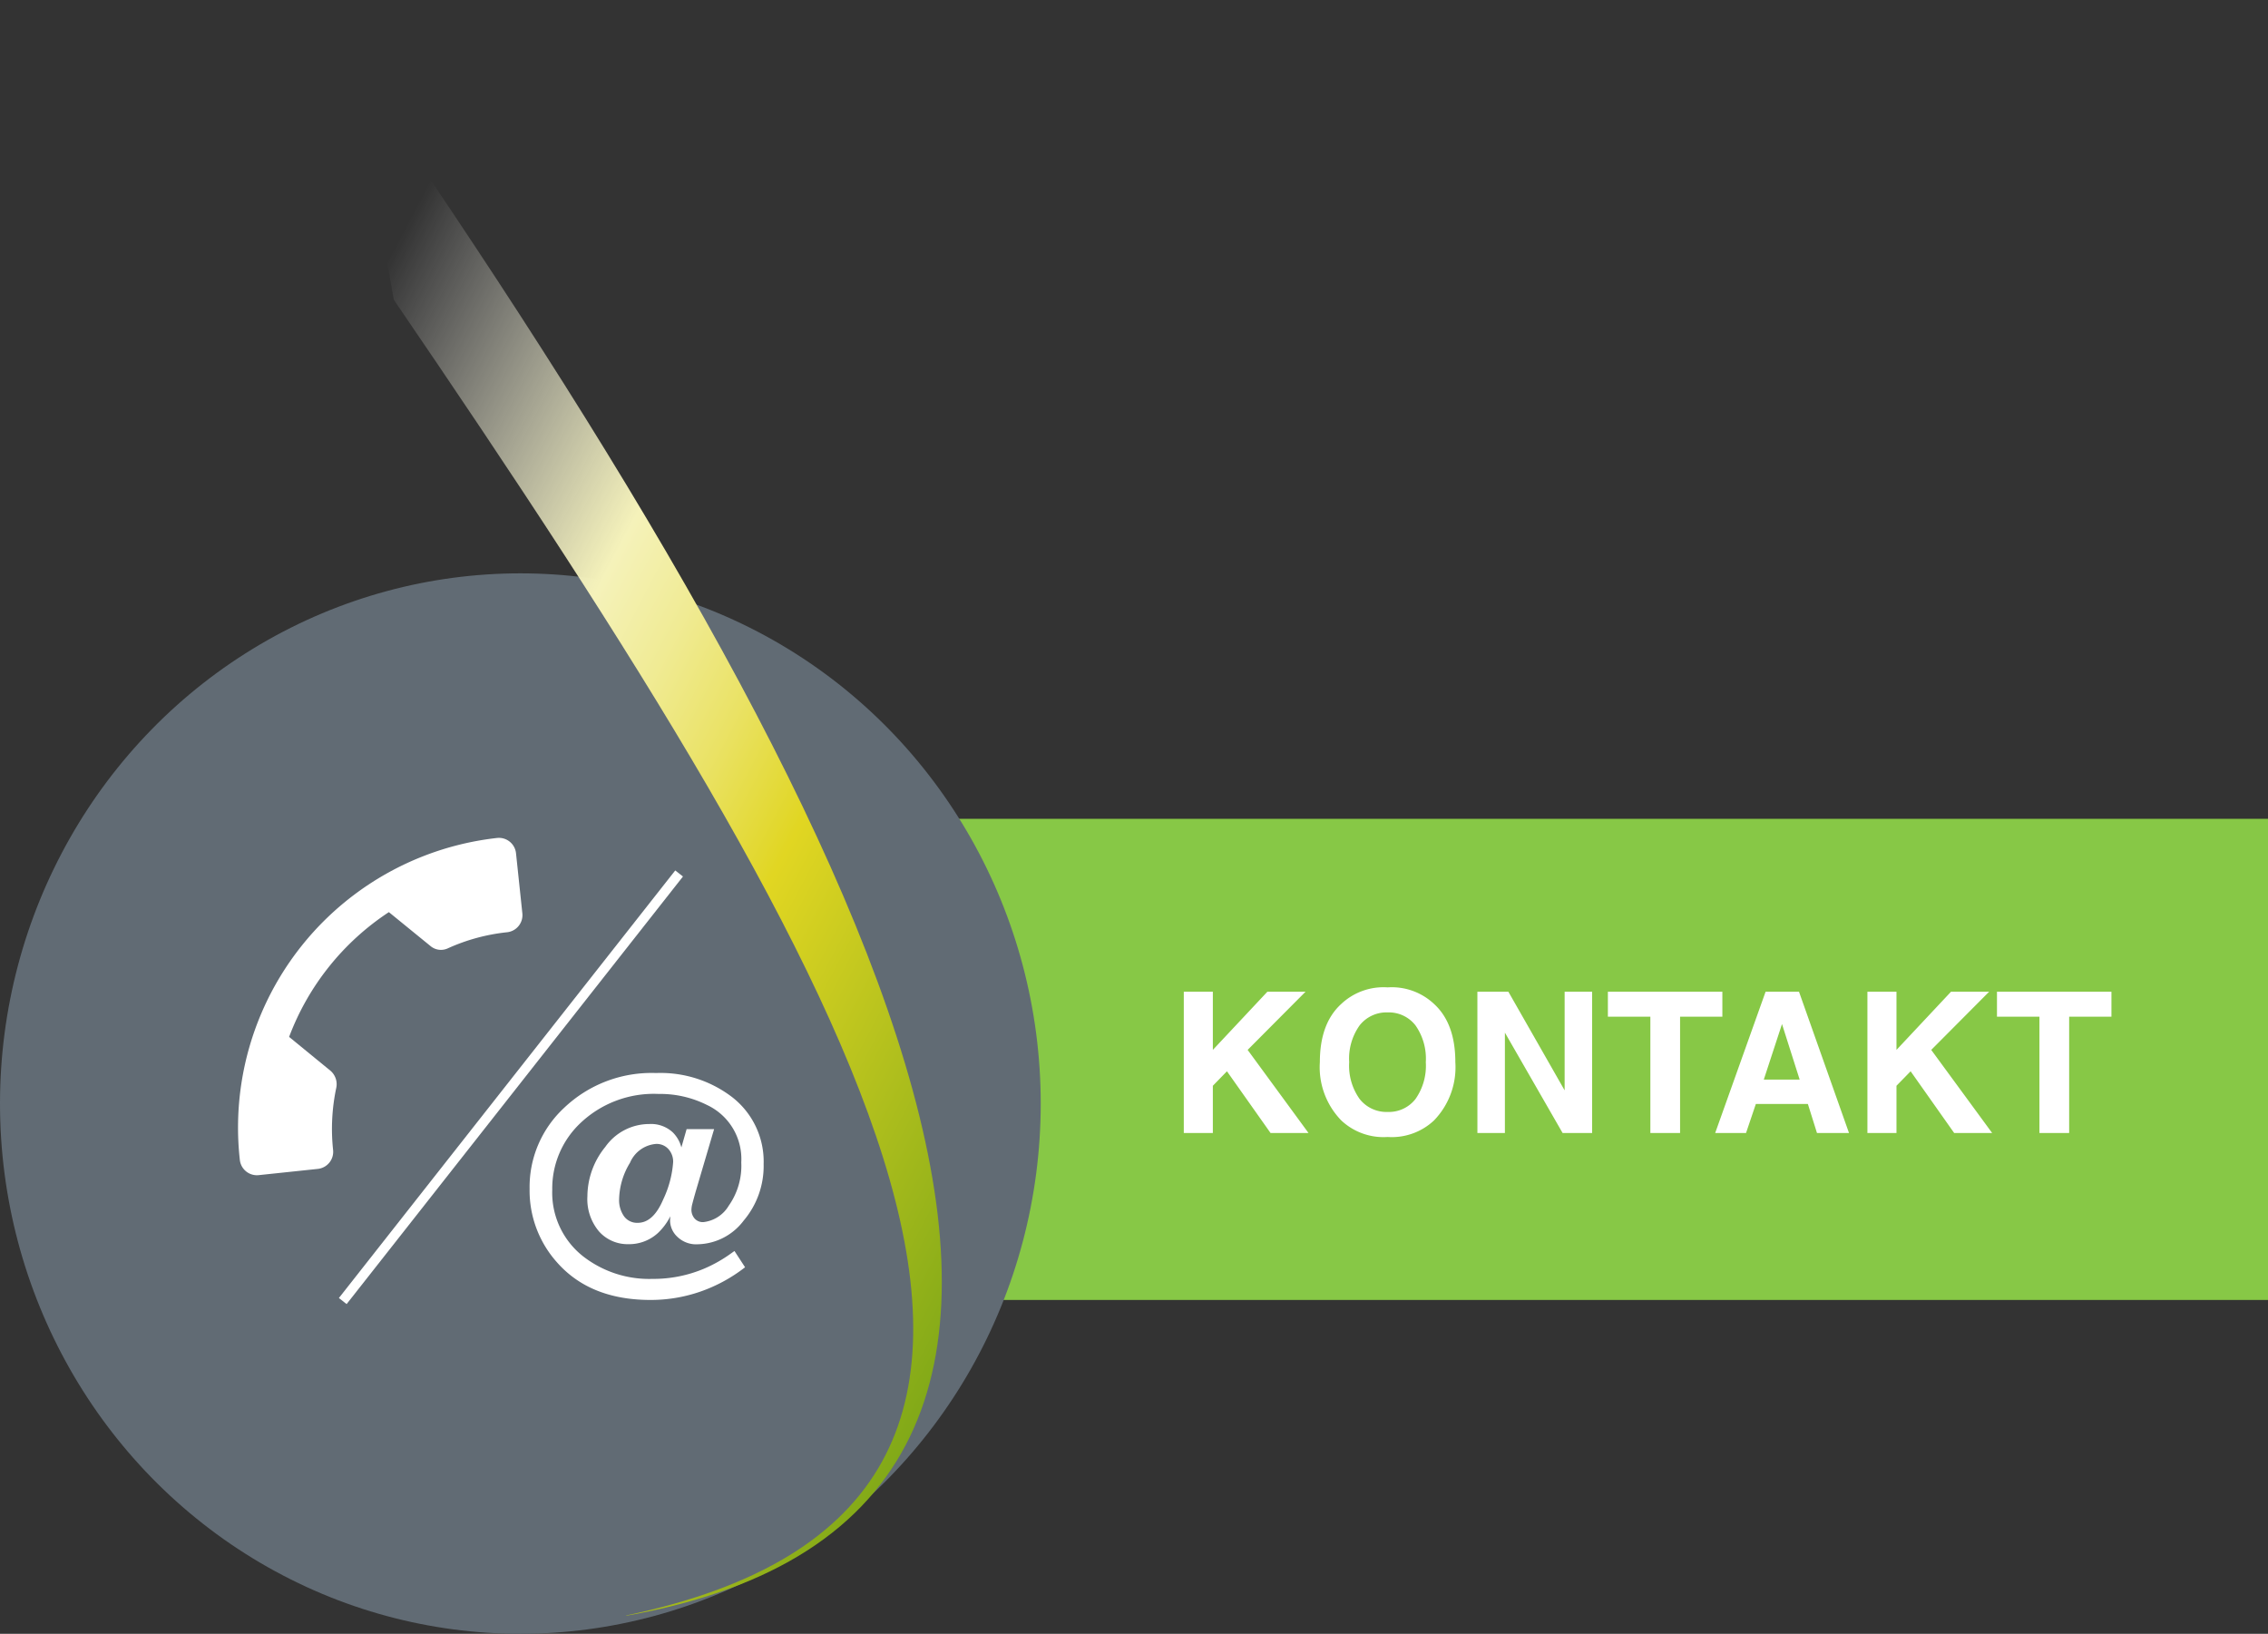
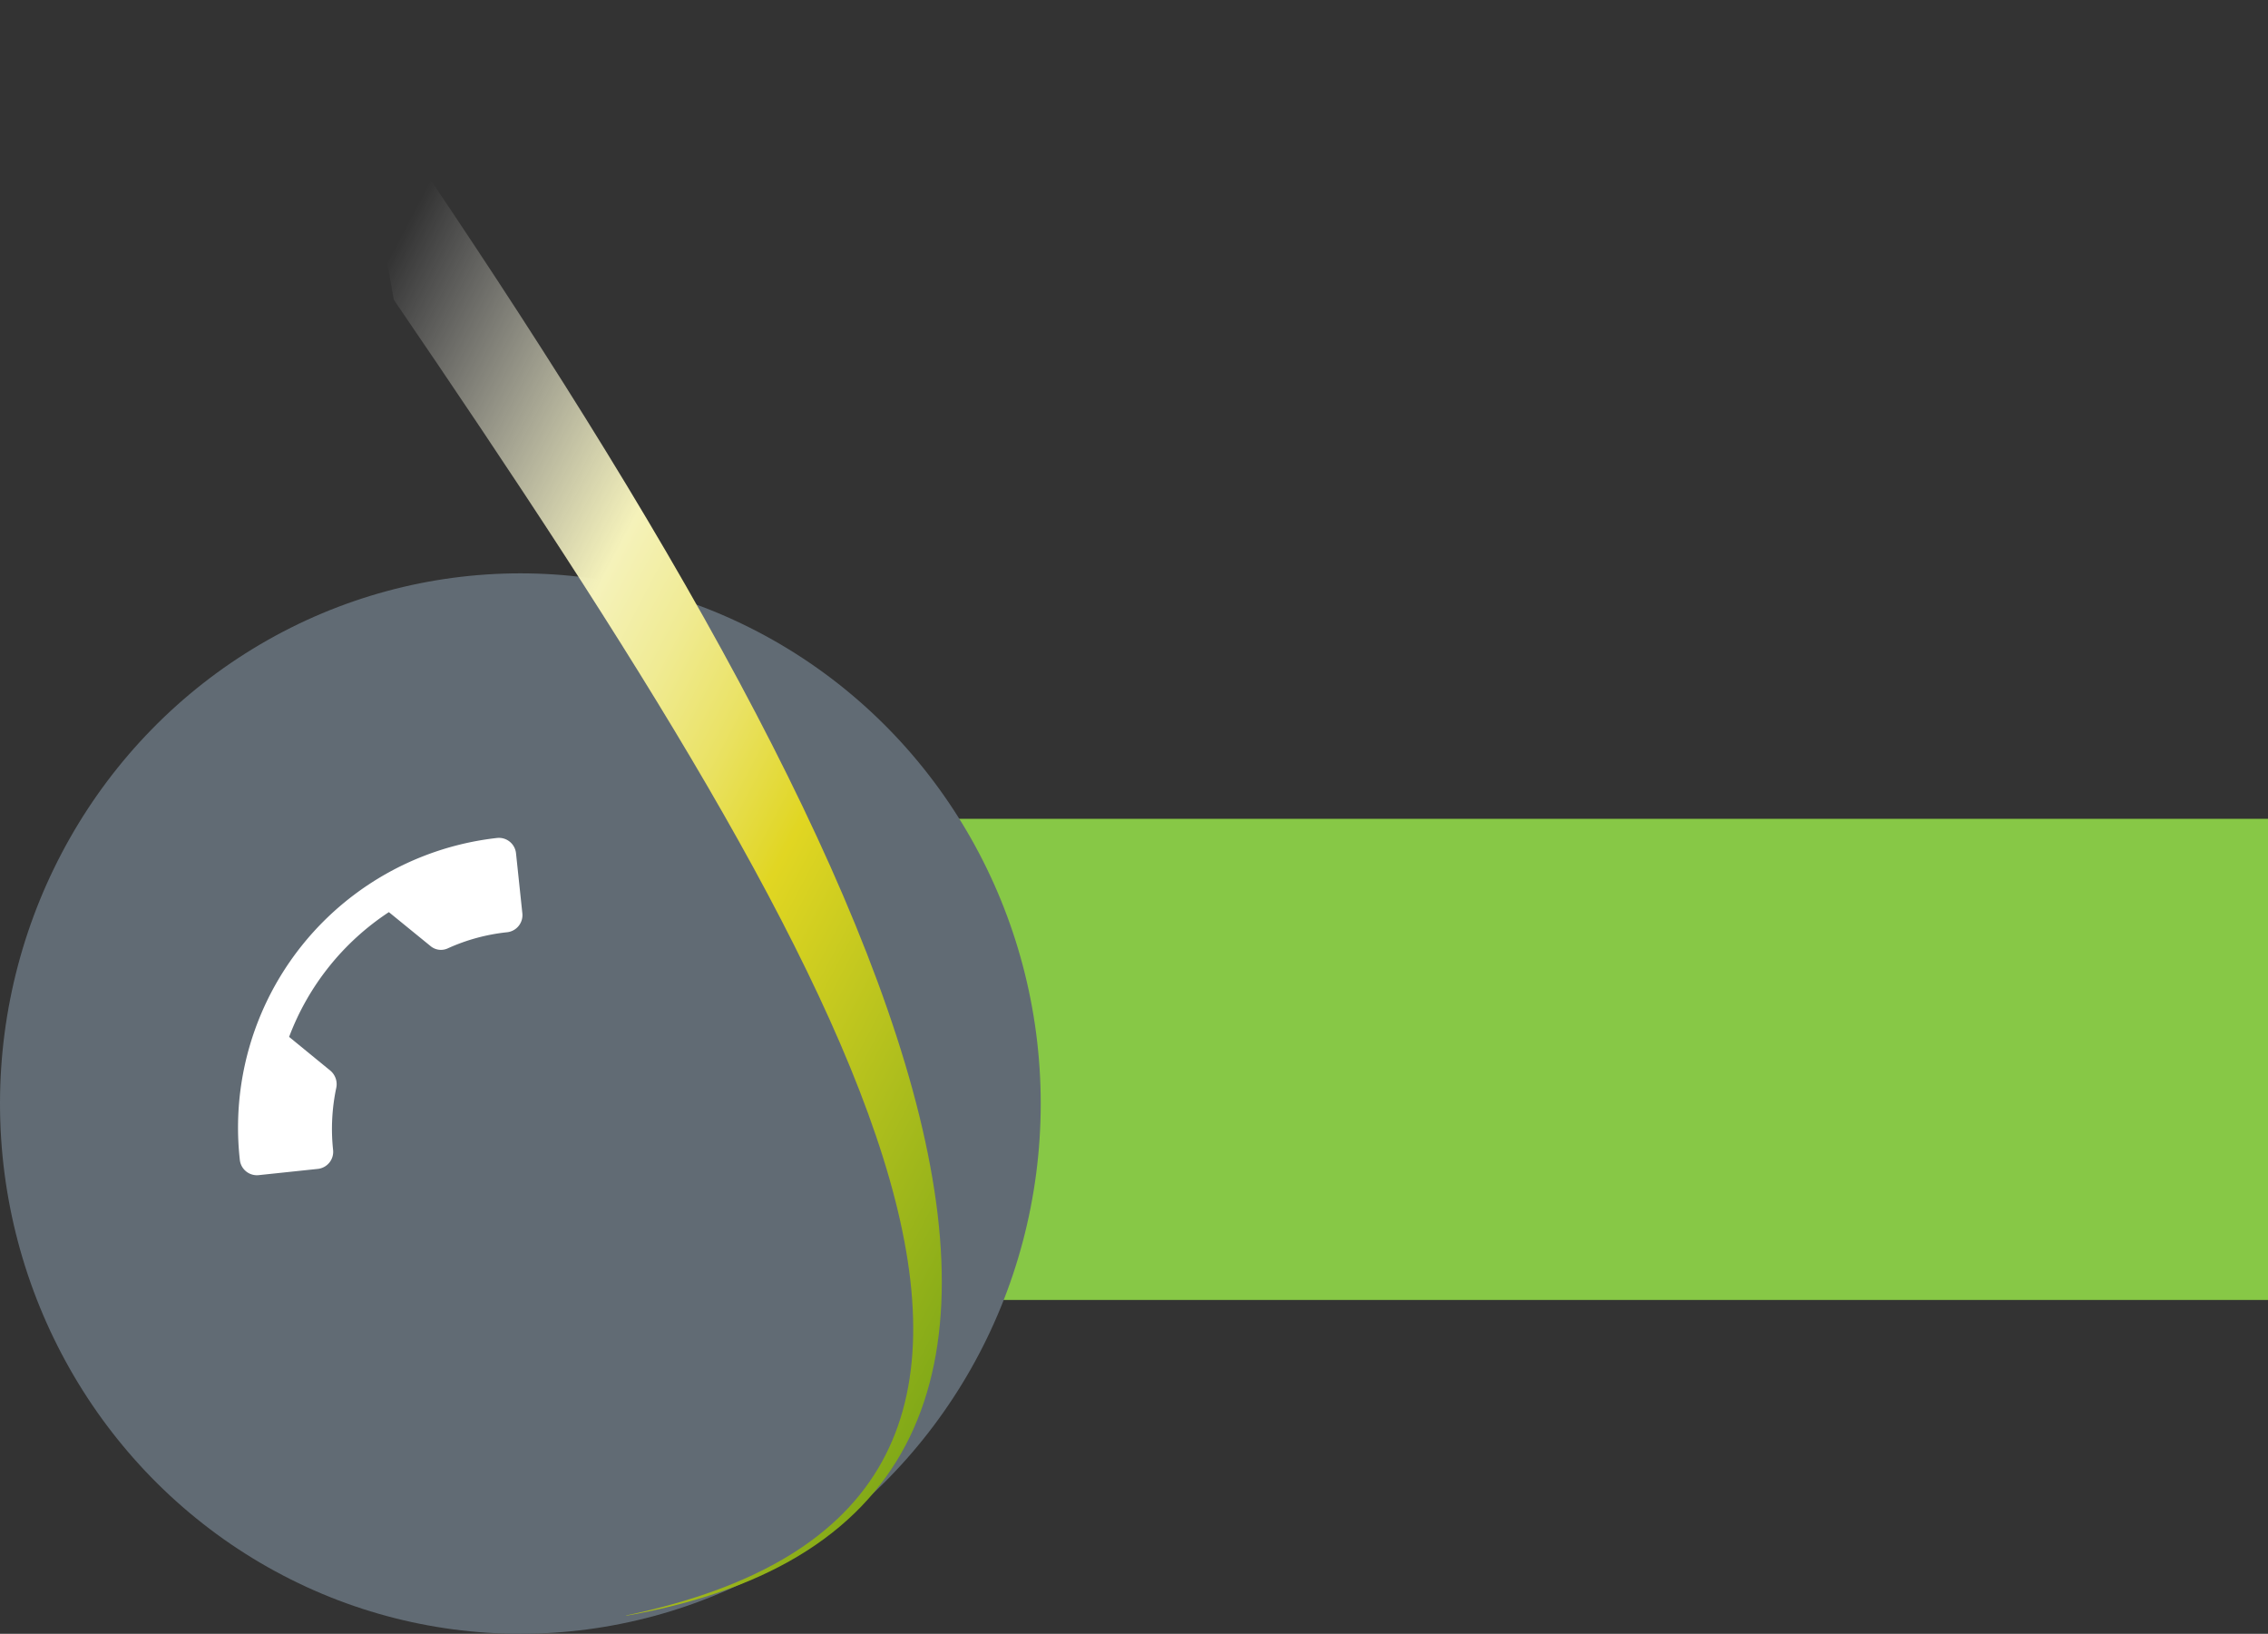
<svg xmlns="http://www.w3.org/2000/svg" width="231" height="166.392" viewBox="0 0 231 166.392">
  <rect x="0" y="0" width="231" height="166.392" fill="#333333" stroke="none" />
  <defs>
    <linearGradient id="linear-gradient" x1="0.097" y1="0.941" x2="1" y2="0.5" gradientUnits="objectBoundingBox">
      <stop offset="0" stop-color="#fff" stop-opacity="0" />
      <stop offset="0.313" stop-color="#f5f2ba" />
      <stop offset="0.395" stop-color="#f0eb94" />
      <stop offset="0.479" stop-color="#eae265" />
      <stop offset="0.561" stop-color="#e2d82f" />
      <stop offset="0.58" stop-color="#e1d622" />
      <stop offset="1" stop-color="#70a116" />
    </linearGradient>
  </defs>
  <g id="Icon_Kontakt" transform="translate(-542 -116.608)">
    <rect id="Rechteck_144" data-name="Rechteck 144" width="166" height="49" transform="translate(607 200)" fill="#87c846" />
    <g id="Gruppe_1188" data-name="Gruppe 1188" transform="translate(541.678 175.434)">
      <ellipse id="Ellipse_11" data-name="Ellipse 11" cx="53" cy="54" rx="53" ry="54" transform="translate(0.322 -0.434)" fill="#616b74" />
    </g>
-     <path id="Pfad_518" data-name="Pfad 518" d="M1.572.605H4.531V6.533L10.088.605h3.887l-5.9,5.928L14.277,15H10.41L5.967,8.711,4.531,10.186V15H1.572ZM22.334,12.852a3.436,3.436,0,0,0,2.837-1.318,5.891,5.891,0,0,0,1.05-3.75,5.9,5.9,0,0,0-1.05-3.745,3.431,3.431,0,0,0-2.837-1.323,3.477,3.477,0,0,0-2.852,1.318,5.833,5.833,0,0,0-1.064,3.75,5.833,5.833,0,0,0,1.064,3.75A3.477,3.477,0,0,0,22.334,12.852Zm6.895-5.068a7.785,7.785,0,0,1-2.178,5.938,6.277,6.277,0,0,1-4.717,1.68,6.277,6.277,0,0,1-4.717-1.68A7.765,7.765,0,0,1,15.43,7.783q0-3.955,2.188-5.937A6.277,6.277,0,0,1,22.334.166a6.277,6.277,0,0,1,4.717,1.68Q29.229,3.828,29.229,7.783ZM31.475.605h3.154l5.732,10.049V.605h2.8V15H40.156L34.277,4.775V15h-2.8Zm24.951,0V3.154H52.119V15H49.092V3.154H44.766V.605Zm4.219,8.955H64.3L62.5,3.9ZM60.83.605h3.4L69.326,15H66.064l-.928-2.959h-5.3l-1,2.959H55.693ZM71.2.605H74.16V6.533L79.717.605H83.6l-5.9,5.928L83.906,15H80.039L75.6,8.711,74.16,10.186V15H71.2Zm24.854,0V3.154H91.748V15H88.721V3.154H84.395V.605Z" transform="translate(661 217)" fill="#fff" />
-     <path id="Pfad_517" data-name="Pfad 517" d="M16.561,9.216A1.91,1.91,0,0,0,16.088,7.9a1.617,1.617,0,0,0-1.272-.533,3.152,3.152,0,0,0-2.648,1.916,7.393,7.393,0,0,0-1.11,3.706,2.851,2.851,0,0,0,.5,1.746,1.641,1.641,0,0,0,1.4.666q1.583,0,2.6-2.4A10.564,10.564,0,0,0,16.561,9.216ZM12,17.576a3.892,3.892,0,0,1-2.981-1.287,5.094,5.094,0,0,1-1.191-3.6,8.015,8.015,0,0,1,1.82-5.016A5.48,5.48,0,0,1,14.12,5.34a3.261,3.261,0,0,1,2.412.858A3.354,3.354,0,0,1,17.4,7.722l.533-1.864h2.8L18.84,12.279q-.222.784-.318,1.161a2.716,2.716,0,0,0-.1.658,1.363,1.363,0,0,0,.3.836,1.11,1.11,0,0,0,.947.392,3.445,3.445,0,0,0,2.552-1.664A7.056,7.056,0,0,0,23.5,9.246,6.073,6.073,0,0,0,20.009,3.4a10.627,10.627,0,0,0-4.927-1.124A10.862,10.862,0,0,0,7,5.355a9.15,9.15,0,0,0-2.752,6.673,8.246,8.246,0,0,0,3.225,6.85,10.964,10.964,0,0,0,6.969,2.234A13.308,13.308,0,0,0,19.7,20.076a14.048,14.048,0,0,0,2.752-1.554l.355-.252,1.08,1.657a15.923,15.923,0,0,1-4.55,2.478,15.376,15.376,0,0,1-5.082.851q-6.14,0-9.514-3.817a10.959,10.959,0,0,1-2.8-7.5A11,11,0,0,1,5.435,3.712,12.922,12.922,0,0,1,14.83.146a12,12,0,0,1,7.723,2.441,8.308,8.308,0,0,1,3.225,6.836,8.609,8.609,0,0,1-2.042,5.763,6.01,6.01,0,0,1-4.661,2.4,2.753,2.753,0,0,1-2.094-.769,2.3,2.3,0,0,1-.732-1.583q0-.1.007-.229t.022-.274a6.2,6.2,0,0,1-1.258,1.7A4.34,4.34,0,0,1,12,17.576Z" transform="translate(594 225.743)" fill="#fff" />
-     <path id="Pfad_329" data-name="Pfad 329" d="M7.41,62.611,41.668,19.066" transform="translate(569.5 186.5)" fill="none" stroke="#fff" stroke-width="1" />
    <g id="Gruppe_1193" data-name="Gruppe 1193" transform="matrix(0.174, 0.985, -0.985, 0.174, 615.771, 116.608)">
      <path id="Pfad_301" data-name="Pfad 301" d="M160.236,38.449c-1.738-55.334-57.01-35.7-136.035,0H0C86.581-1.4,160.266-23.1,160.266,38.449Z" transform="translate(0 0)" fill="url(#linear-gradient)" />
    </g>
    <path id="Pfad_514" data-name="Pfad 514" d="M32.83,24.688a20.141,20.141,0,0,1-6.264-.989,1.805,1.805,0,0,0-1.79.416l-3.86,3.817A26.254,26.254,0,0,1,9.352,16.5l3.86-3.834a1.653,1.653,0,0,0,.439-1.735,19.508,19.508,0,0,1-1-6.194A1.75,1.75,0,0,0,10.9,3H4.755A1.75,1.75,0,0,0,3,4.735a29.661,29.661,0,0,0,29.83,29.5A1.75,1.75,0,0,0,34.585,32.5V26.423A1.75,1.75,0,0,0,32.83,24.688Z" transform="matrix(0.105, 0.995, -0.995, 0.105, 597.043, 198.465)" fill="#fff" />
  </g>
</svg>